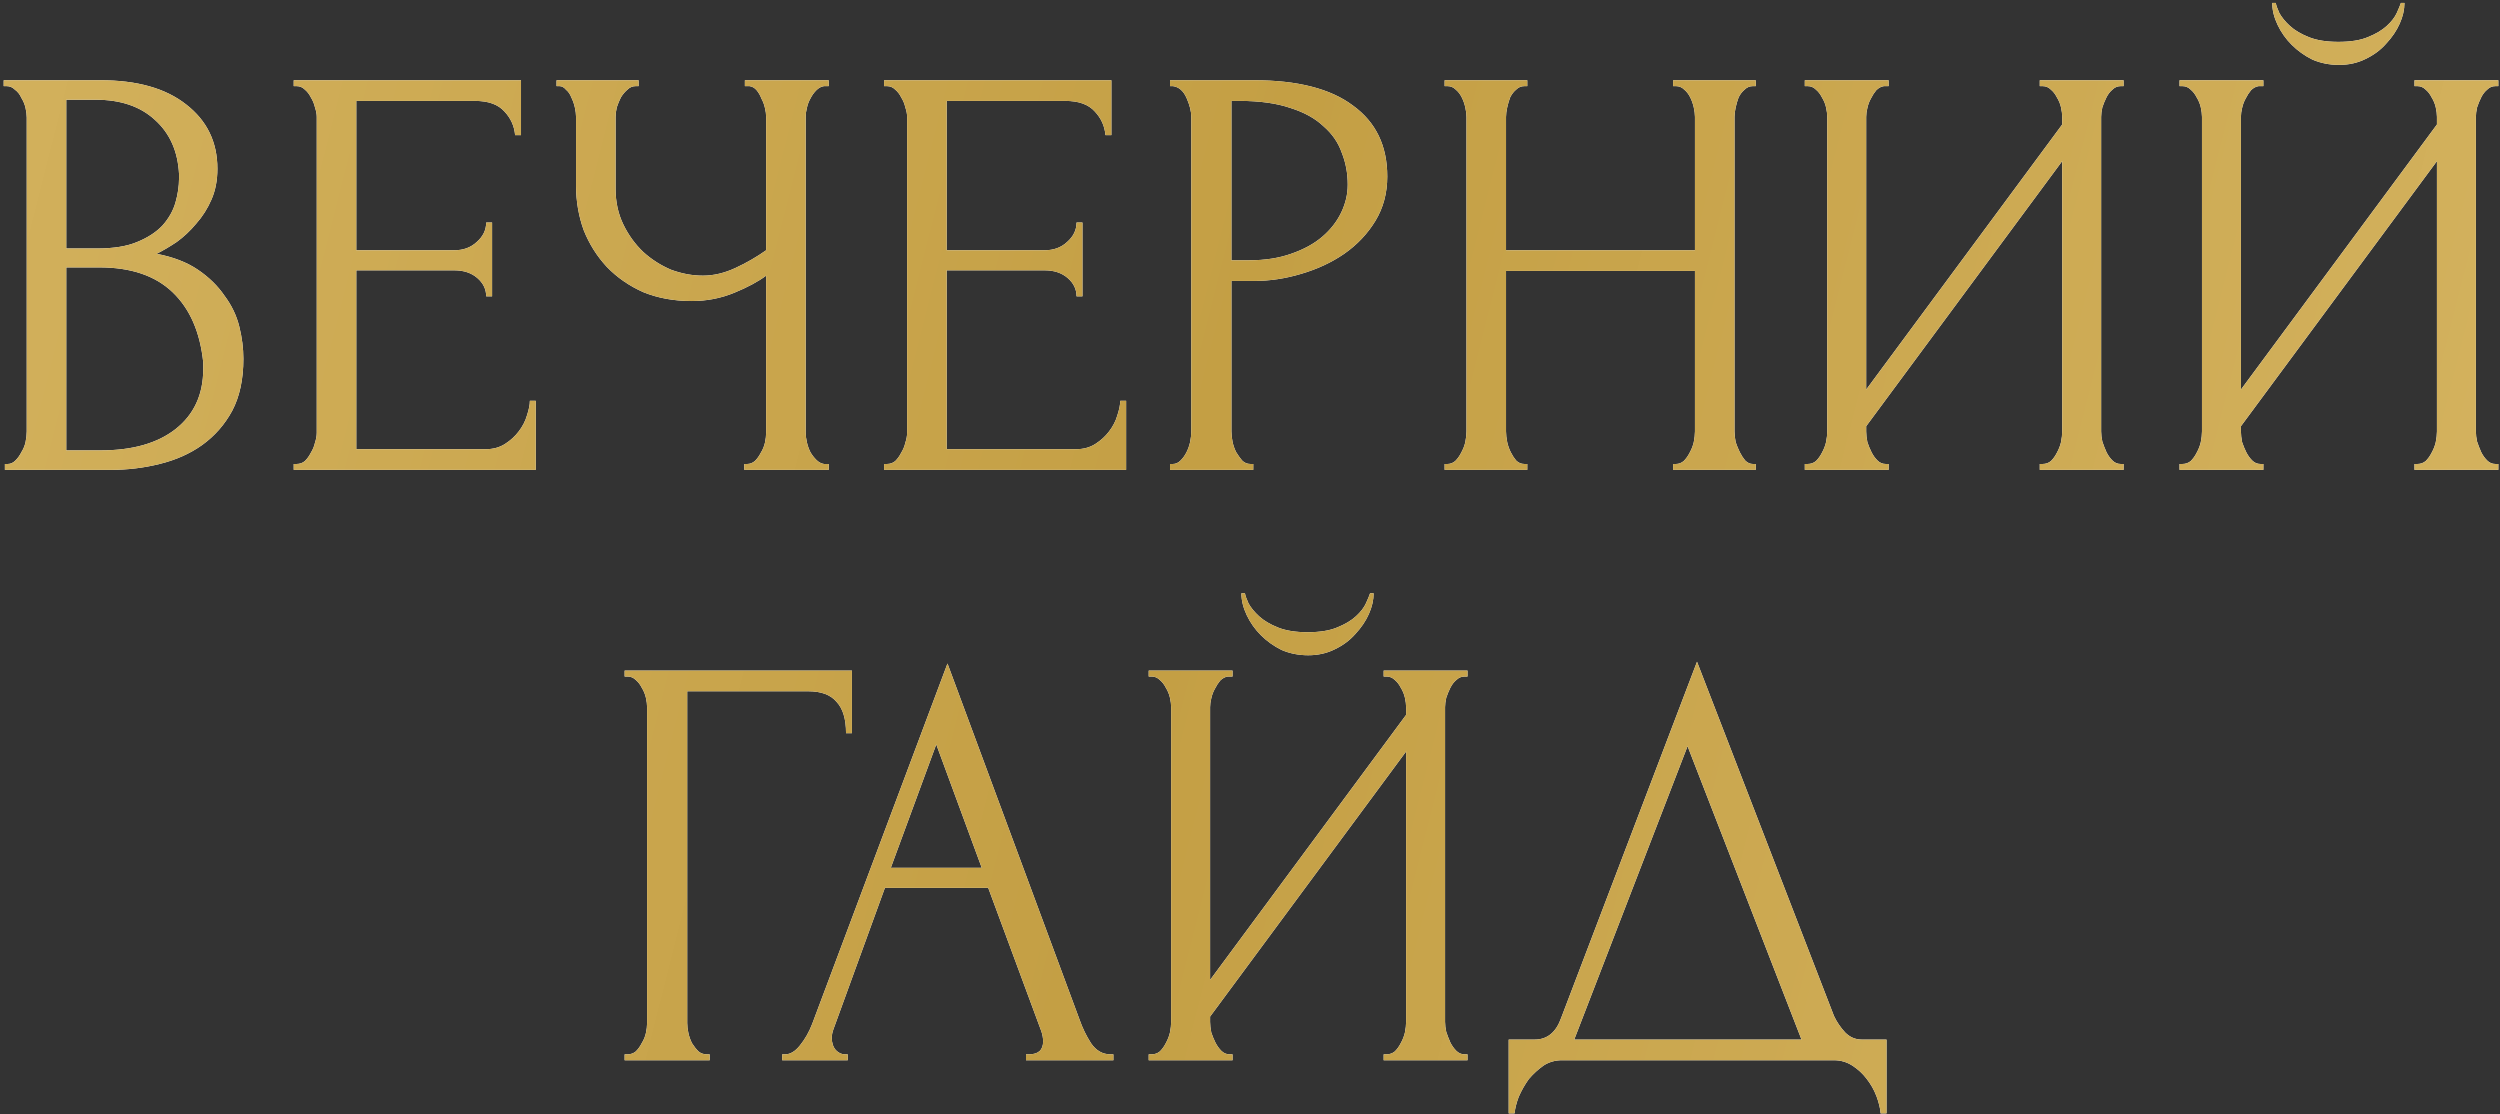
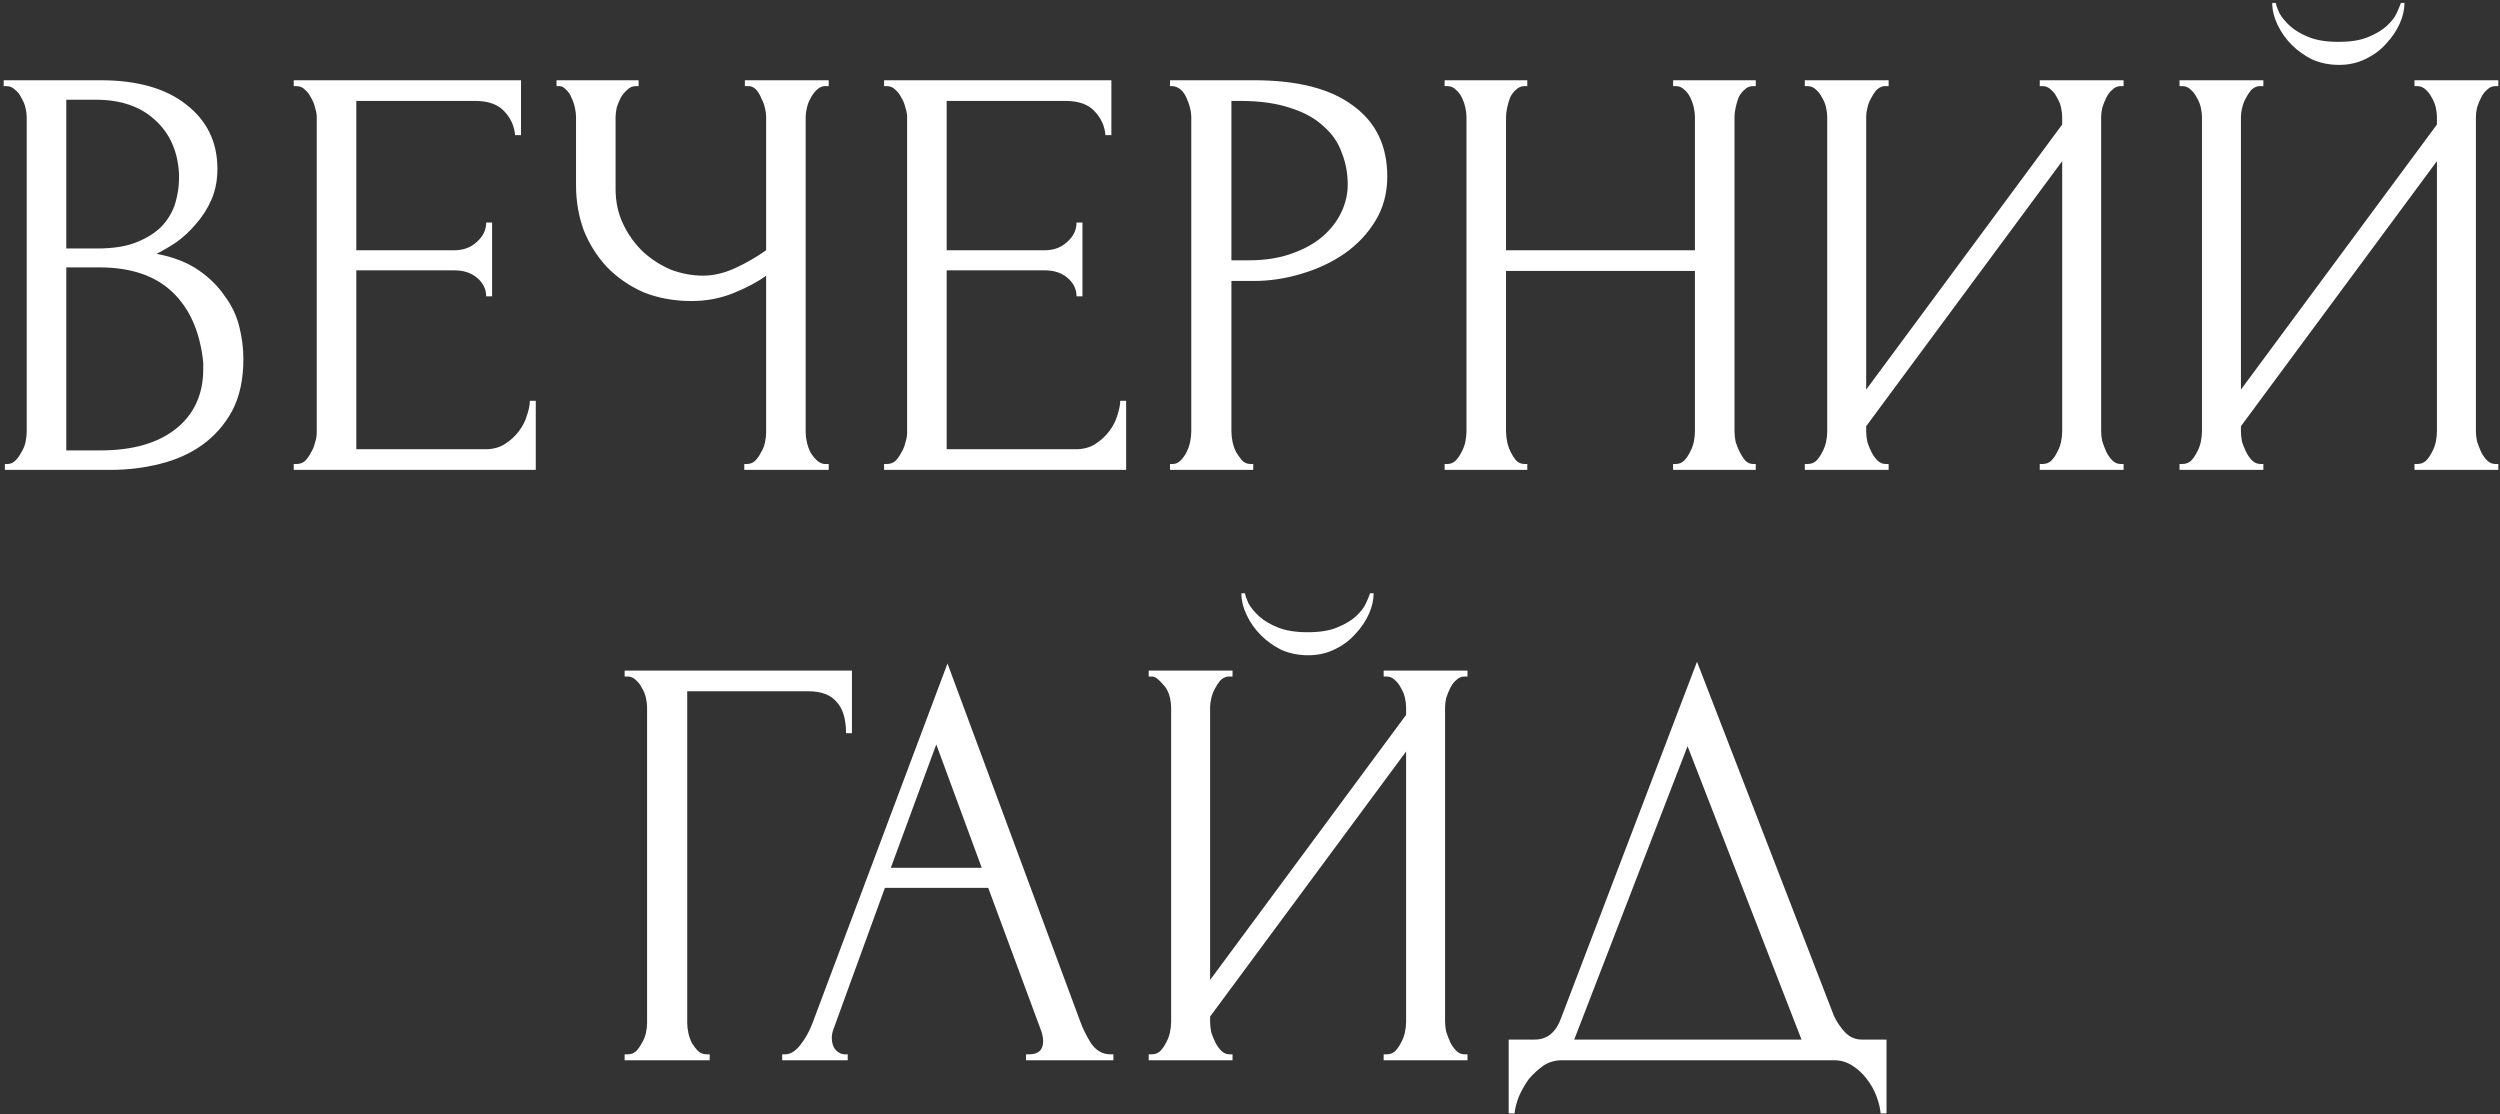
<svg xmlns="http://www.w3.org/2000/svg" width="415" height="185" viewBox="0 0 415 185" fill="none">
  <rect x="0" y="0" width="415" height="185" fill="#333333" stroke="none" />
-   <path d="M0.81 77.02H1.3C1.758 77.02 2.182 76.824 2.574 76.432C2.966 76.04 3.293 75.583 3.554 75.06C3.881 74.537 4.11 73.982 4.24 73.394C4.371 72.741 4.436 72.153 4.436 71.63V19.494C4.436 19.037 4.371 18.514 4.24 17.926C4.11 17.338 3.881 16.783 3.554 16.26C3.293 15.672 2.934 15.215 2.476 14.888C2.084 14.496 1.627 14.3 1.104 14.3H0.614V13.32H16.686C22.762 13.32 27.499 14.659 30.896 17.338C34.359 20.017 36.09 23.577 36.09 28.02C36.09 29.915 35.764 31.613 35.11 33.116C34.457 34.619 33.608 35.958 32.562 37.134C31.582 38.31 30.504 39.323 29.328 40.172C28.152 40.956 27.042 41.609 25.996 42.132C28.74 42.655 31.027 43.537 32.856 44.778C34.686 46.019 36.156 47.457 37.266 49.09C38.442 50.658 39.259 52.357 39.716 54.186C40.174 56.015 40.402 57.812 40.402 59.576C40.402 62.973 39.782 65.848 38.54 68.2C37.299 70.487 35.633 72.381 33.542 73.884C31.517 75.321 29.165 76.367 26.486 77.02C23.873 77.673 21.162 78 18.352 78H0.81V77.02ZM33.738 60.164C33.216 55.133 31.517 51.246 28.642 48.502C25.768 45.758 21.717 44.386 16.49 44.386H11.002V74.766H16.686C21.978 74.766 26.127 73.59 29.132 71.238C32.203 68.821 33.738 65.489 33.738 61.242V60.164ZM29.72 28.902C29.524 25.113 28.185 22.107 25.702 19.886C23.285 17.665 20.018 16.554 15.902 16.554H11.002V41.25H16.098C18.842 41.25 21.064 40.891 22.762 40.172C24.526 39.453 25.931 38.539 26.976 37.428C28.022 36.252 28.74 34.978 29.132 33.606C29.524 32.234 29.72 30.895 29.72 29.588V28.902ZM48.758 77.02H49.248C49.77 77.02 50.228 76.857 50.62 76.53C51.012 76.138 51.338 75.681 51.6 75.158C51.926 74.635 52.155 74.08 52.286 73.492C52.482 72.904 52.58 72.349 52.58 71.826V19.396C52.58 18.939 52.482 18.416 52.286 17.828C52.155 17.24 51.926 16.685 51.6 16.162C51.338 15.639 51.012 15.215 50.62 14.888C50.228 14.496 49.77 14.3 49.248 14.3H48.758V13.32H86.488V22.434H85.508C85.377 20.931 84.789 19.625 83.744 18.514C82.698 17.338 81.065 16.75 78.844 16.75H59.146V41.544H75.414C76.916 41.544 78.158 41.087 79.138 40.172C80.183 39.257 80.706 38.179 80.706 36.938H81.686V49.188H80.706C80.706 48.012 80.216 46.999 79.236 46.15C78.256 45.301 76.982 44.876 75.414 44.876H59.146V74.57H80.608C81.849 74.57 82.927 74.276 83.842 73.688C84.756 73.1 85.508 72.414 86.096 71.63C86.749 70.781 87.206 69.899 87.468 68.984C87.794 68.004 87.958 67.187 87.958 66.534H88.938V78H48.758V77.02ZM123.551 77.02H124.041C124.498 77.02 124.923 76.857 125.315 76.53C125.707 76.138 126.033 75.681 126.295 75.158C126.621 74.635 126.85 74.08 126.981 73.492C127.111 72.904 127.177 72.349 127.177 71.826V45.758C125.87 46.738 124.106 47.685 121.885 48.6C119.663 49.515 117.311 49.972 114.829 49.972C111.889 49.972 109.21 49.482 106.793 48.502C104.441 47.457 102.415 46.052 100.717 44.288C99.084 42.524 97.809 40.499 96.895 38.212C96.046 35.86 95.621 33.377 95.621 30.764V19.396C95.621 18.939 95.555 18.416 95.425 17.828C95.294 17.24 95.098 16.685 94.837 16.162C94.641 15.639 94.347 15.215 93.955 14.888C93.628 14.496 93.269 14.3 92.877 14.3H92.387V13.32H106.009V14.3H105.519C104.996 14.3 104.539 14.496 104.147 14.888C103.755 15.215 103.395 15.639 103.069 16.162C102.807 16.685 102.579 17.24 102.383 17.828C102.252 18.416 102.187 18.939 102.187 19.396V31.352C102.187 33.508 102.611 35.468 103.461 37.232C104.31 38.996 105.421 40.531 106.793 41.838C108.165 43.079 109.7 44.059 111.399 44.778C113.163 45.431 114.927 45.758 116.691 45.758C118.455 45.758 120.251 45.333 122.081 44.484C123.91 43.635 125.609 42.655 127.177 41.544V19.396C127.177 18.939 127.111 18.449 126.981 17.926C126.85 17.338 126.654 16.815 126.393 16.358C126.197 15.835 125.935 15.378 125.609 14.986C125.282 14.594 124.89 14.365 124.433 14.3H123.649V13.32H137.565V14.3H136.781C136.323 14.365 135.899 14.594 135.507 14.986C135.115 15.378 134.788 15.835 134.527 16.358C134.265 16.815 134.069 17.338 133.939 17.926C133.808 18.449 133.743 18.939 133.743 19.396V71.826C133.743 72.283 133.808 72.806 133.939 73.394C134.069 73.982 134.265 74.537 134.527 75.06C134.788 75.517 135.115 75.942 135.507 76.334C135.899 76.726 136.323 76.955 136.781 77.02H137.565V78H123.551V77.02ZM146.758 77.02H147.248C147.77 77.02 148.228 76.857 148.62 76.53C149.012 76.138 149.338 75.681 149.6 75.158C149.926 74.635 150.155 74.08 150.286 73.492C150.482 72.904 150.58 72.349 150.58 71.826V19.396C150.58 18.939 150.482 18.416 150.286 17.828C150.155 17.24 149.926 16.685 149.6 16.162C149.338 15.639 149.012 15.215 148.62 14.888C148.228 14.496 147.77 14.3 147.248 14.3H146.758V13.32H184.488V22.434H183.508C183.377 20.931 182.789 19.625 181.744 18.514C180.698 17.338 179.065 16.75 176.844 16.75H157.146V41.544H173.414C174.916 41.544 176.158 41.087 177.138 40.172C178.183 39.257 178.706 38.179 178.706 36.938H179.686V49.188H178.706C178.706 48.012 178.216 46.999 177.236 46.15C176.256 45.301 174.982 44.876 173.414 44.876H157.146V74.57H178.608C179.849 74.57 180.927 74.276 181.842 73.688C182.756 73.1 183.508 72.414 184.096 71.63C184.749 70.781 185.206 69.899 185.468 68.984C185.794 68.004 185.958 67.187 185.958 66.534H186.938V78H146.758V77.02ZM194.224 13.32H208.14C215.392 13.32 220.88 14.725 224.604 17.534C228.393 20.278 230.288 24.198 230.288 29.294C230.288 32.038 229.635 34.488 228.328 36.644C227.021 38.8 225.29 40.629 223.134 42.132C221.043 43.569 218.659 44.68 215.98 45.464C213.367 46.248 210.753 46.64 208.14 46.64H204.416V71.63C204.416 72.153 204.481 72.741 204.612 73.394C204.743 73.982 204.939 74.537 205.2 75.06C205.527 75.583 205.853 76.04 206.18 76.432C206.572 76.824 207.029 77.02 207.552 77.02H208.042V78H194.224V77.02H194.714C195.171 77.02 195.596 76.824 195.988 76.432C196.38 76.04 196.707 75.583 196.968 75.06C197.229 74.537 197.425 73.982 197.556 73.394C197.687 72.741 197.752 72.153 197.752 71.63V19.396C197.752 18.481 197.491 17.436 196.968 16.26C196.445 15.084 195.694 14.431 194.714 14.3H194.224V13.32ZM204.416 16.75V43.21H207.356C209.969 43.21 212.289 42.851 214.314 42.132C216.405 41.413 218.136 40.466 219.508 39.29C220.88 38.114 221.925 36.775 222.644 35.272C223.363 33.769 223.722 32.234 223.722 30.666C223.722 28.771 223.395 27.007 222.742 25.374C222.154 23.675 221.141 22.205 219.704 20.964C218.332 19.657 216.503 18.645 214.216 17.926C211.929 17.142 209.12 16.75 205.788 16.75H204.416ZM277.735 77.02H278.225C278.682 77.02 279.107 76.857 279.499 76.53C279.891 76.138 280.217 75.681 280.479 75.158C280.805 74.57 281.034 73.982 281.165 73.394C281.295 72.741 281.361 72.153 281.361 71.63V44.974H250.001V71.63C250.001 72.153 250.066 72.741 250.197 73.394C250.327 73.982 250.523 74.537 250.785 75.06C251.046 75.583 251.34 76.04 251.667 76.432C252.059 76.824 252.516 77.02 253.039 77.02H253.529V78H239.809V77.02H240.299C240.756 77.02 241.181 76.857 241.573 76.53C241.965 76.138 242.291 75.681 242.553 75.158C242.879 74.57 243.108 73.982 243.239 73.394C243.369 72.741 243.435 72.153 243.435 71.63V19.396C243.435 18.939 243.369 18.416 243.239 17.828C243.108 17.24 242.912 16.685 242.651 16.162C242.389 15.639 242.063 15.215 241.671 14.888C241.279 14.496 240.821 14.3 240.299 14.3H239.809V13.32H253.529V14.3H253.039C252.516 14.3 252.059 14.496 251.667 14.888C251.275 15.215 250.948 15.639 250.687 16.162C250.491 16.685 250.327 17.24 250.197 17.828C250.066 18.416 250.001 18.939 250.001 19.396V41.544H281.361V19.396C281.361 18.939 281.295 18.416 281.165 17.828C281.034 17.24 280.838 16.685 280.577 16.162C280.315 15.639 279.989 15.215 279.597 14.888C279.205 14.496 278.747 14.3 278.225 14.3H277.735V13.32H291.455V14.3H290.965C290.442 14.3 289.985 14.496 289.593 14.888C289.201 15.215 288.874 15.639 288.613 16.162C288.417 16.685 288.253 17.24 288.123 17.828C287.992 18.416 287.927 18.939 287.927 19.396V71.63C287.927 72.153 287.992 72.741 288.123 73.394C288.319 73.982 288.547 74.537 288.809 75.06C289.07 75.583 289.364 76.04 289.691 76.432C290.083 76.824 290.507 77.02 290.965 77.02H291.455V78H277.735V77.02ZM338.6 77.02H339.09C339.612 77.02 340.07 76.857 340.462 76.53C340.854 76.138 341.18 75.681 341.442 75.158C341.768 74.57 341.997 73.982 342.128 73.394C342.258 72.741 342.324 72.153 342.324 71.63V26.746L309.788 70.748V71.63C309.788 72.153 309.853 72.741 309.984 73.394C310.18 73.982 310.408 74.537 310.67 75.06C310.931 75.583 311.258 76.04 311.65 76.432C312.042 76.824 312.499 77.02 313.022 77.02H313.512V78H299.596V77.02H300.086C300.608 77.02 301.066 76.857 301.458 76.53C301.85 76.138 302.176 75.681 302.438 75.158C302.764 74.57 302.993 73.982 303.124 73.394C303.254 72.741 303.32 72.153 303.32 71.63V19.396C303.32 18.939 303.254 18.416 303.124 17.828C302.993 17.24 302.764 16.685 302.438 16.162C302.176 15.639 301.85 15.215 301.458 14.888C301.066 14.496 300.608 14.3 300.086 14.3H299.596V13.32H313.512V14.3H312.728C312.27 14.365 311.846 14.594 311.454 14.986C311.127 15.378 310.833 15.835 310.572 16.358C310.31 16.815 310.114 17.338 309.984 17.926C309.853 18.449 309.788 18.939 309.788 19.396V64.672L342.324 20.67V19.396C342.324 18.939 342.258 18.416 342.128 17.828C341.997 17.24 341.768 16.685 341.442 16.162C341.18 15.639 340.854 15.215 340.462 14.888C340.07 14.496 339.612 14.3 339.09 14.3H338.6V13.32H352.516V14.3H352.026C351.503 14.3 351.046 14.496 350.654 14.888C350.262 15.215 349.935 15.639 349.674 16.162C349.412 16.685 349.184 17.24 348.988 17.828C348.857 18.416 348.792 18.939 348.792 19.396V71.63C348.792 72.153 348.857 72.708 348.988 73.296C349.184 73.884 349.412 74.472 349.674 75.06C349.935 75.583 350.262 76.04 350.654 76.432C351.046 76.824 351.503 77.02 352.026 77.02H352.516V78H338.6V77.02ZM399.141 0.482C399.141 1.593 398.879 2.736 398.357 3.912C397.834 5.088 397.083 6.199 396.103 7.244C395.188 8.289 394.045 9.139 392.673 9.792C391.366 10.445 389.896 10.772 388.263 10.772C386.695 10.772 385.225 10.478 383.853 9.89C382.546 9.237 381.403 8.42 380.423 7.44C379.443 6.46 378.659 5.349 378.071 4.108C377.483 2.867 377.189 1.658 377.189 0.482H377.777C377.842 0.874 378.038 1.429 378.365 2.148C378.757 2.867 379.345 3.585 380.129 4.304C380.913 5.023 381.958 5.643 383.265 6.166C384.571 6.689 386.205 6.95 388.165 6.95C390.19 6.95 391.823 6.689 393.065 6.166C394.371 5.643 395.417 5.023 396.201 4.304C396.985 3.585 397.54 2.867 397.867 2.148C398.193 1.429 398.422 0.874 398.553 0.482H399.141ZM400.807 77.02H401.297C401.819 77.02 402.277 76.857 402.669 76.53C403.061 76.138 403.387 75.681 403.649 75.158C403.975 74.57 404.204 73.982 404.335 73.394C404.465 72.741 404.531 72.153 404.531 71.63V26.746L371.995 70.748V71.63C371.995 72.153 372.06 72.741 372.191 73.394C372.387 73.982 372.615 74.537 372.877 75.06C373.138 75.583 373.465 76.04 373.857 76.432C374.249 76.824 374.706 77.02 375.229 77.02H375.719V78H361.803V77.02H362.293C362.815 77.02 363.273 76.857 363.665 76.53C364.057 76.138 364.383 75.681 364.645 75.158C364.971 74.57 365.2 73.982 365.331 73.394C365.461 72.741 365.527 72.153 365.527 71.63V19.396C365.527 18.939 365.461 18.416 365.331 17.828C365.2 17.24 364.971 16.685 364.645 16.162C364.383 15.639 364.057 15.215 363.665 14.888C363.273 14.496 362.815 14.3 362.293 14.3H361.803V13.32H375.719V14.3H374.935C374.477 14.365 374.053 14.594 373.661 14.986C373.334 15.378 373.04 15.835 372.779 16.358C372.517 16.815 372.321 17.338 372.191 17.926C372.06 18.449 371.995 18.939 371.995 19.396V64.672L404.531 20.67V19.396C404.531 18.939 404.465 18.416 404.335 17.828C404.204 17.24 403.975 16.685 403.649 16.162C403.387 15.639 403.061 15.215 402.669 14.888C402.277 14.496 401.819 14.3 401.297 14.3H400.807V13.32H414.723V14.3H414.233C413.71 14.3 413.253 14.496 412.861 14.888C412.469 15.215 412.142 15.639 411.881 16.162C411.619 16.685 411.391 17.24 411.195 17.828C411.064 18.416 410.999 18.939 410.999 19.396V71.63C410.999 72.153 411.064 72.708 411.195 73.296C411.391 73.884 411.619 74.472 411.881 75.06C412.142 75.583 412.469 76.04 412.861 76.432C413.253 76.824 413.71 77.02 414.233 77.02H414.723V78H400.807V77.02ZM117.313 175.02H117.803V176H103.691V175.02H104.181C104.704 175.02 105.161 174.857 105.553 174.53C105.945 174.138 106.272 173.681 106.533 173.158C106.86 172.635 107.089 172.08 107.219 171.492C107.35 170.904 107.415 170.349 107.415 169.826V117.396C107.415 116.939 107.35 116.416 107.219 115.828C107.089 115.24 106.86 114.685 106.533 114.162C106.272 113.639 105.945 113.215 105.553 112.888C105.161 112.496 104.704 112.3 104.181 112.3H103.691V111.32H141.421V121.708H140.441C140.441 119.356 139.919 117.625 138.873 116.514C137.893 115.338 136.325 114.75 134.169 114.75H114.079V169.826C114.079 170.349 114.145 170.904 114.275 171.492C114.406 172.08 114.602 172.635 114.863 173.158C115.19 173.681 115.549 174.138 115.941 174.53C116.333 174.857 116.791 175.02 117.313 175.02ZM170.317 175.02H170.807C172.375 175.02 173.159 174.301 173.159 172.864C173.159 172.341 173.061 171.786 172.865 171.198L164.045 147.384H146.895L138.369 170.806C138.173 171.329 138.075 171.819 138.075 172.276C138.075 173.125 138.303 173.811 138.761 174.334C139.218 174.791 139.708 175.02 140.231 175.02H140.721V176H129.843V175.02H130.333C131.182 175.02 131.999 174.53 132.783 173.55C133.632 172.505 134.318 171.296 134.841 169.924L157.283 110.144L179.235 169.336C179.692 170.643 180.313 171.917 181.097 173.158C181.946 174.399 183.024 175.02 184.331 175.02H184.821V176H170.317V175.02ZM147.875 144.052H162.967L155.421 123.57L147.875 144.052ZM228.023 98.482C228.023 99.593 227.762 100.736 227.239 101.912C226.717 103.088 225.965 104.199 224.985 105.244C224.071 106.289 222.927 107.139 221.555 107.792C220.249 108.445 218.779 108.772 217.145 108.772C215.577 108.772 214.107 108.478 212.735 107.89C211.429 107.237 210.285 106.42 209.305 105.44C208.325 104.46 207.541 103.349 206.953 102.108C206.365 100.867 206.071 99.658 206.071 98.482H206.659C206.725 98.874 206.921 99.429 207.247 100.148C207.639 100.867 208.227 101.585 209.011 102.304C209.795 103.023 210.841 103.643 212.147 104.166C213.454 104.689 215.087 104.95 217.047 104.95C219.073 104.95 220.706 104.689 221.947 104.166C223.254 103.643 224.299 103.023 225.083 102.304C225.867 101.585 226.423 100.867 226.749 100.148C227.076 99.429 227.305 98.874 227.435 98.482H228.023ZM229.689 175.02H230.179C230.702 175.02 231.159 174.857 231.551 174.53C231.943 174.138 232.27 173.681 232.531 173.158C232.858 172.57 233.087 171.982 233.217 171.394C233.348 170.741 233.413 170.153 233.413 169.63V124.746L200.877 168.748V169.63C200.877 170.153 200.943 170.741 201.073 171.394C201.269 171.982 201.498 172.537 201.759 173.06C202.021 173.583 202.347 174.04 202.739 174.432C203.131 174.824 203.589 175.02 204.111 175.02H204.601V176H190.685V175.02H191.175C191.698 175.02 192.155 174.857 192.547 174.53C192.939 174.138 193.266 173.681 193.527 173.158C193.854 172.57 194.083 171.982 194.213 171.394C194.344 170.741 194.409 170.153 194.409 169.63V117.396C194.409 116.939 194.344 116.416 194.213 115.828C194.083 115.24 193.854 114.685 193.527 114.162C193.266 113.639 192.939 113.215 192.547 112.888C192.155 112.496 191.698 112.3 191.175 112.3H190.685V111.32H204.601V112.3H203.817C203.36 112.365 202.935 112.594 202.543 112.986C202.217 113.378 201.923 113.835 201.661 114.358C201.4 114.815 201.204 115.338 201.073 115.926C200.943 116.449 200.877 116.939 200.877 117.396V162.672L233.413 118.67V117.396C233.413 116.939 233.348 116.416 233.217 115.828C233.087 115.24 232.858 114.685 232.531 114.162C232.27 113.639 231.943 113.215 231.551 112.888C231.159 112.496 230.702 112.3 230.179 112.3H229.689V111.32H243.605V112.3H243.115C242.593 112.3 242.135 112.496 241.743 112.888C241.351 113.215 241.025 113.639 240.763 114.162C240.502 114.685 240.273 115.24 240.077 115.828C239.947 116.416 239.881 116.939 239.881 117.396V169.63C239.881 170.153 239.947 170.708 240.077 171.296C240.273 171.884 240.502 172.472 240.763 173.06C241.025 173.583 241.351 174.04 241.743 174.432C242.135 174.824 242.593 175.02 243.115 175.02H243.605V176H229.689V175.02ZM313.162 172.57V184.82H312.182C312.117 183.971 311.888 183.023 311.496 181.978C311.104 180.933 310.549 179.953 309.83 179.038C309.177 178.189 308.393 177.47 307.478 176.882C306.564 176.294 305.551 176 304.44 176H259.262C258.152 176 257.139 176.294 256.224 176.882C255.31 177.535 254.493 178.287 253.774 179.136C253.121 180.051 252.566 181.031 252.108 182.076C251.716 183.121 251.488 184.036 251.422 184.82H250.442V172.57H254.754C256.845 172.57 258.315 171.361 259.164 168.944L281.704 109.85L304.44 168.65C304.898 169.63 305.518 170.545 306.302 171.394C307.086 172.178 308.001 172.57 309.046 172.57H313.162ZM261.32 172.57H299.05L280.136 123.864L261.32 172.57Z" fill="white" />
-   <path d="M0.81 77.02H1.3C1.758 77.02 2.182 76.824 2.574 76.432C2.966 76.04 3.293 75.583 3.554 75.06C3.881 74.537 4.11 73.982 4.24 73.394C4.371 72.741 4.436 72.153 4.436 71.63V19.494C4.436 19.037 4.371 18.514 4.24 17.926C4.11 17.338 3.881 16.783 3.554 16.26C3.293 15.672 2.934 15.215 2.476 14.888C2.084 14.496 1.627 14.3 1.104 14.3H0.614V13.32H16.686C22.762 13.32 27.499 14.659 30.896 17.338C34.359 20.017 36.09 23.577 36.09 28.02C36.09 29.915 35.764 31.613 35.11 33.116C34.457 34.619 33.608 35.958 32.562 37.134C31.582 38.31 30.504 39.323 29.328 40.172C28.152 40.956 27.042 41.609 25.996 42.132C28.74 42.655 31.027 43.537 32.856 44.778C34.686 46.019 36.156 47.457 37.266 49.09C38.442 50.658 39.259 52.357 39.716 54.186C40.174 56.015 40.402 57.812 40.402 59.576C40.402 62.973 39.782 65.848 38.54 68.2C37.299 70.487 35.633 72.381 33.542 73.884C31.517 75.321 29.165 76.367 26.486 77.02C23.873 77.673 21.162 78 18.352 78H0.81V77.02ZM33.738 60.164C33.216 55.133 31.517 51.246 28.642 48.502C25.768 45.758 21.717 44.386 16.49 44.386H11.002V74.766H16.686C21.978 74.766 26.127 73.59 29.132 71.238C32.203 68.821 33.738 65.489 33.738 61.242V60.164ZM29.72 28.902C29.524 25.113 28.185 22.107 25.702 19.886C23.285 17.665 20.018 16.554 15.902 16.554H11.002V41.25H16.098C18.842 41.25 21.064 40.891 22.762 40.172C24.526 39.453 25.931 38.539 26.976 37.428C28.022 36.252 28.74 34.978 29.132 33.606C29.524 32.234 29.72 30.895 29.72 29.588V28.902ZM48.758 77.02H49.248C49.77 77.02 50.228 76.857 50.62 76.53C51.012 76.138 51.338 75.681 51.6 75.158C51.926 74.635 52.155 74.08 52.286 73.492C52.482 72.904 52.58 72.349 52.58 71.826V19.396C52.58 18.939 52.482 18.416 52.286 17.828C52.155 17.24 51.926 16.685 51.6 16.162C51.338 15.639 51.012 15.215 50.62 14.888C50.228 14.496 49.77 14.3 49.248 14.3H48.758V13.32H86.488V22.434H85.508C85.377 20.931 84.789 19.625 83.744 18.514C82.698 17.338 81.065 16.75 78.844 16.75H59.146V41.544H75.414C76.916 41.544 78.158 41.087 79.138 40.172C80.183 39.257 80.706 38.179 80.706 36.938H81.686V49.188H80.706C80.706 48.012 80.216 46.999 79.236 46.15C78.256 45.301 76.982 44.876 75.414 44.876H59.146V74.57H80.608C81.849 74.57 82.927 74.276 83.842 73.688C84.756 73.1 85.508 72.414 86.096 71.63C86.749 70.781 87.206 69.899 87.468 68.984C87.794 68.004 87.958 67.187 87.958 66.534H88.938V78H48.758V77.02ZM123.551 77.02H124.041C124.498 77.02 124.923 76.857 125.315 76.53C125.707 76.138 126.033 75.681 126.295 75.158C126.621 74.635 126.85 74.08 126.981 73.492C127.111 72.904 127.177 72.349 127.177 71.826V45.758C125.87 46.738 124.106 47.685 121.885 48.6C119.663 49.515 117.311 49.972 114.829 49.972C111.889 49.972 109.21 49.482 106.793 48.502C104.441 47.457 102.415 46.052 100.717 44.288C99.084 42.524 97.809 40.499 96.895 38.212C96.046 35.86 95.621 33.377 95.621 30.764V19.396C95.621 18.939 95.555 18.416 95.425 17.828C95.294 17.24 95.098 16.685 94.837 16.162C94.641 15.639 94.347 15.215 93.955 14.888C93.628 14.496 93.269 14.3 92.877 14.3H92.387V13.32H106.009V14.3H105.519C104.996 14.3 104.539 14.496 104.147 14.888C103.755 15.215 103.395 15.639 103.069 16.162C102.807 16.685 102.579 17.24 102.383 17.828C102.252 18.416 102.187 18.939 102.187 19.396V31.352C102.187 33.508 102.611 35.468 103.461 37.232C104.31 38.996 105.421 40.531 106.793 41.838C108.165 43.079 109.7 44.059 111.399 44.778C113.163 45.431 114.927 45.758 116.691 45.758C118.455 45.758 120.251 45.333 122.081 44.484C123.91 43.635 125.609 42.655 127.177 41.544V19.396C127.177 18.939 127.111 18.449 126.981 17.926C126.85 17.338 126.654 16.815 126.393 16.358C126.197 15.835 125.935 15.378 125.609 14.986C125.282 14.594 124.89 14.365 124.433 14.3H123.649V13.32H137.565V14.3H136.781C136.323 14.365 135.899 14.594 135.507 14.986C135.115 15.378 134.788 15.835 134.527 16.358C134.265 16.815 134.069 17.338 133.939 17.926C133.808 18.449 133.743 18.939 133.743 19.396V71.826C133.743 72.283 133.808 72.806 133.939 73.394C134.069 73.982 134.265 74.537 134.527 75.06C134.788 75.517 135.115 75.942 135.507 76.334C135.899 76.726 136.323 76.955 136.781 77.02H137.565V78H123.551V77.02ZM146.758 77.02H147.248C147.77 77.02 148.228 76.857 148.62 76.53C149.012 76.138 149.338 75.681 149.6 75.158C149.926 74.635 150.155 74.08 150.286 73.492C150.482 72.904 150.58 72.349 150.58 71.826V19.396C150.58 18.939 150.482 18.416 150.286 17.828C150.155 17.24 149.926 16.685 149.6 16.162C149.338 15.639 149.012 15.215 148.62 14.888C148.228 14.496 147.77 14.3 147.248 14.3H146.758V13.32H184.488V22.434H183.508C183.377 20.931 182.789 19.625 181.744 18.514C180.698 17.338 179.065 16.75 176.844 16.75H157.146V41.544H173.414C174.916 41.544 176.158 41.087 177.138 40.172C178.183 39.257 178.706 38.179 178.706 36.938H179.686V49.188H178.706C178.706 48.012 178.216 46.999 177.236 46.15C176.256 45.301 174.982 44.876 173.414 44.876H157.146V74.57H178.608C179.849 74.57 180.927 74.276 181.842 73.688C182.756 73.1 183.508 72.414 184.096 71.63C184.749 70.781 185.206 69.899 185.468 68.984C185.794 68.004 185.958 67.187 185.958 66.534H186.938V78H146.758V77.02ZM194.224 13.32H208.14C215.392 13.32 220.88 14.725 224.604 17.534C228.393 20.278 230.288 24.198 230.288 29.294C230.288 32.038 229.635 34.488 228.328 36.644C227.021 38.8 225.29 40.629 223.134 42.132C221.043 43.569 218.659 44.68 215.98 45.464C213.367 46.248 210.753 46.64 208.14 46.64H204.416V71.63C204.416 72.153 204.481 72.741 204.612 73.394C204.743 73.982 204.939 74.537 205.2 75.06C205.527 75.583 205.853 76.04 206.18 76.432C206.572 76.824 207.029 77.02 207.552 77.02H208.042V78H194.224V77.02H194.714C195.171 77.02 195.596 76.824 195.988 76.432C196.38 76.04 196.707 75.583 196.968 75.06C197.229 74.537 197.425 73.982 197.556 73.394C197.687 72.741 197.752 72.153 197.752 71.63V19.396C197.752 18.481 197.491 17.436 196.968 16.26C196.445 15.084 195.694 14.431 194.714 14.3H194.224V13.32ZM204.416 16.75V43.21H207.356C209.969 43.21 212.289 42.851 214.314 42.132C216.405 41.413 218.136 40.466 219.508 39.29C220.88 38.114 221.925 36.775 222.644 35.272C223.363 33.769 223.722 32.234 223.722 30.666C223.722 28.771 223.395 27.007 222.742 25.374C222.154 23.675 221.141 22.205 219.704 20.964C218.332 19.657 216.503 18.645 214.216 17.926C211.929 17.142 209.12 16.75 205.788 16.75H204.416ZM277.735 77.02H278.225C278.682 77.02 279.107 76.857 279.499 76.53C279.891 76.138 280.217 75.681 280.479 75.158C280.805 74.57 281.034 73.982 281.165 73.394C281.295 72.741 281.361 72.153 281.361 71.63V44.974H250.001V71.63C250.001 72.153 250.066 72.741 250.197 73.394C250.327 73.982 250.523 74.537 250.785 75.06C251.046 75.583 251.34 76.04 251.667 76.432C252.059 76.824 252.516 77.02 253.039 77.02H253.529V78H239.809V77.02H240.299C240.756 77.02 241.181 76.857 241.573 76.53C241.965 76.138 242.291 75.681 242.553 75.158C242.879 74.57 243.108 73.982 243.239 73.394C243.369 72.741 243.435 72.153 243.435 71.63V19.396C243.435 18.939 243.369 18.416 243.239 17.828C243.108 17.24 242.912 16.685 242.651 16.162C242.389 15.639 242.063 15.215 241.671 14.888C241.279 14.496 240.821 14.3 240.299 14.3H239.809V13.32H253.529V14.3H253.039C252.516 14.3 252.059 14.496 251.667 14.888C251.275 15.215 250.948 15.639 250.687 16.162C250.491 16.685 250.327 17.24 250.197 17.828C250.066 18.416 250.001 18.939 250.001 19.396V41.544H281.361V19.396C281.361 18.939 281.295 18.416 281.165 17.828C281.034 17.24 280.838 16.685 280.577 16.162C280.315 15.639 279.989 15.215 279.597 14.888C279.205 14.496 278.747 14.3 278.225 14.3H277.735V13.32H291.455V14.3H290.965C290.442 14.3 289.985 14.496 289.593 14.888C289.201 15.215 288.874 15.639 288.613 16.162C288.417 16.685 288.253 17.24 288.123 17.828C287.992 18.416 287.927 18.939 287.927 19.396V71.63C287.927 72.153 287.992 72.741 288.123 73.394C288.319 73.982 288.547 74.537 288.809 75.06C289.07 75.583 289.364 76.04 289.691 76.432C290.083 76.824 290.507 77.02 290.965 77.02H291.455V78H277.735V77.02ZM338.6 77.02H339.09C339.612 77.02 340.07 76.857 340.462 76.53C340.854 76.138 341.18 75.681 341.442 75.158C341.768 74.57 341.997 73.982 342.128 73.394C342.258 72.741 342.324 72.153 342.324 71.63V26.746L309.788 70.748V71.63C309.788 72.153 309.853 72.741 309.984 73.394C310.18 73.982 310.408 74.537 310.67 75.06C310.931 75.583 311.258 76.04 311.65 76.432C312.042 76.824 312.499 77.02 313.022 77.02H313.512V78H299.596V77.02H300.086C300.608 77.02 301.066 76.857 301.458 76.53C301.85 76.138 302.176 75.681 302.438 75.158C302.764 74.57 302.993 73.982 303.124 73.394C303.254 72.741 303.32 72.153 303.32 71.63V19.396C303.32 18.939 303.254 18.416 303.124 17.828C302.993 17.24 302.764 16.685 302.438 16.162C302.176 15.639 301.85 15.215 301.458 14.888C301.066 14.496 300.608 14.3 300.086 14.3H299.596V13.32H313.512V14.3H312.728C312.27 14.365 311.846 14.594 311.454 14.986C311.127 15.378 310.833 15.835 310.572 16.358C310.31 16.815 310.114 17.338 309.984 17.926C309.853 18.449 309.788 18.939 309.788 19.396V64.672L342.324 20.67V19.396C342.324 18.939 342.258 18.416 342.128 17.828C341.997 17.24 341.768 16.685 341.442 16.162C341.18 15.639 340.854 15.215 340.462 14.888C340.07 14.496 339.612 14.3 339.09 14.3H338.6V13.32H352.516V14.3H352.026C351.503 14.3 351.046 14.496 350.654 14.888C350.262 15.215 349.935 15.639 349.674 16.162C349.412 16.685 349.184 17.24 348.988 17.828C348.857 18.416 348.792 18.939 348.792 19.396V71.63C348.792 72.153 348.857 72.708 348.988 73.296C349.184 73.884 349.412 74.472 349.674 75.06C349.935 75.583 350.262 76.04 350.654 76.432C351.046 76.824 351.503 77.02 352.026 77.02H352.516V78H338.6V77.02ZM399.141 0.482C399.141 1.593 398.879 2.736 398.357 3.912C397.834 5.088 397.083 6.199 396.103 7.244C395.188 8.289 394.045 9.139 392.673 9.792C391.366 10.445 389.896 10.772 388.263 10.772C386.695 10.772 385.225 10.478 383.853 9.89C382.546 9.237 381.403 8.42 380.423 7.44C379.443 6.46 378.659 5.349 378.071 4.108C377.483 2.867 377.189 1.658 377.189 0.482H377.777C377.842 0.874 378.038 1.429 378.365 2.148C378.757 2.867 379.345 3.585 380.129 4.304C380.913 5.023 381.958 5.643 383.265 6.166C384.571 6.689 386.205 6.95 388.165 6.95C390.19 6.95 391.823 6.689 393.065 6.166C394.371 5.643 395.417 5.023 396.201 4.304C396.985 3.585 397.54 2.867 397.867 2.148C398.193 1.429 398.422 0.874 398.553 0.482H399.141ZM400.807 77.02H401.297C401.819 77.02 402.277 76.857 402.669 76.53C403.061 76.138 403.387 75.681 403.649 75.158C403.975 74.57 404.204 73.982 404.335 73.394C404.465 72.741 404.531 72.153 404.531 71.63V26.746L371.995 70.748V71.63C371.995 72.153 372.06 72.741 372.191 73.394C372.387 73.982 372.615 74.537 372.877 75.06C373.138 75.583 373.465 76.04 373.857 76.432C374.249 76.824 374.706 77.02 375.229 77.02H375.719V78H361.803V77.02H362.293C362.815 77.02 363.273 76.857 363.665 76.53C364.057 76.138 364.383 75.681 364.645 75.158C364.971 74.57 365.2 73.982 365.331 73.394C365.461 72.741 365.527 72.153 365.527 71.63V19.396C365.527 18.939 365.461 18.416 365.331 17.828C365.2 17.24 364.971 16.685 364.645 16.162C364.383 15.639 364.057 15.215 363.665 14.888C363.273 14.496 362.815 14.3 362.293 14.3H361.803V13.32H375.719V14.3H374.935C374.477 14.365 374.053 14.594 373.661 14.986C373.334 15.378 373.04 15.835 372.779 16.358C372.517 16.815 372.321 17.338 372.191 17.926C372.06 18.449 371.995 18.939 371.995 19.396V64.672L404.531 20.67V19.396C404.531 18.939 404.465 18.416 404.335 17.828C404.204 17.24 403.975 16.685 403.649 16.162C403.387 15.639 403.061 15.215 402.669 14.888C402.277 14.496 401.819 14.3 401.297 14.3H400.807V13.32H414.723V14.3H414.233C413.71 14.3 413.253 14.496 412.861 14.888C412.469 15.215 412.142 15.639 411.881 16.162C411.619 16.685 411.391 17.24 411.195 17.828C411.064 18.416 410.999 18.939 410.999 19.396V71.63C410.999 72.153 411.064 72.708 411.195 73.296C411.391 73.884 411.619 74.472 411.881 75.06C412.142 75.583 412.469 76.04 412.861 76.432C413.253 76.824 413.71 77.02 414.233 77.02H414.723V78H400.807V77.02ZM117.313 175.02H117.803V176H103.691V175.02H104.181C104.704 175.02 105.161 174.857 105.553 174.53C105.945 174.138 106.272 173.681 106.533 173.158C106.86 172.635 107.089 172.08 107.219 171.492C107.35 170.904 107.415 170.349 107.415 169.826V117.396C107.415 116.939 107.35 116.416 107.219 115.828C107.089 115.24 106.86 114.685 106.533 114.162C106.272 113.639 105.945 113.215 105.553 112.888C105.161 112.496 104.704 112.3 104.181 112.3H103.691V111.32H141.421V121.708H140.441C140.441 119.356 139.919 117.625 138.873 116.514C137.893 115.338 136.325 114.75 134.169 114.75H114.079V169.826C114.079 170.349 114.145 170.904 114.275 171.492C114.406 172.08 114.602 172.635 114.863 173.158C115.19 173.681 115.549 174.138 115.941 174.53C116.333 174.857 116.791 175.02 117.313 175.02ZM170.317 175.02H170.807C172.375 175.02 173.159 174.301 173.159 172.864C173.159 172.341 173.061 171.786 172.865 171.198L164.045 147.384H146.895L138.369 170.806C138.173 171.329 138.075 171.819 138.075 172.276C138.075 173.125 138.303 173.811 138.761 174.334C139.218 174.791 139.708 175.02 140.231 175.02H140.721V176H129.843V175.02H130.333C131.182 175.02 131.999 174.53 132.783 173.55C133.632 172.505 134.318 171.296 134.841 169.924L157.283 110.144L179.235 169.336C179.692 170.643 180.313 171.917 181.097 173.158C181.946 174.399 183.024 175.02 184.331 175.02H184.821V176H170.317V175.02ZM147.875 144.052H162.967L155.421 123.57L147.875 144.052ZM228.023 98.482C228.023 99.593 227.762 100.736 227.239 101.912C226.717 103.088 225.965 104.199 224.985 105.244C224.071 106.289 222.927 107.139 221.555 107.792C220.249 108.445 218.779 108.772 217.145 108.772C215.577 108.772 214.107 108.478 212.735 107.89C211.429 107.237 210.285 106.42 209.305 105.44C208.325 104.46 207.541 103.349 206.953 102.108C206.365 100.867 206.071 99.658 206.071 98.482H206.659C206.725 98.874 206.921 99.429 207.247 100.148C207.639 100.867 208.227 101.585 209.011 102.304C209.795 103.023 210.841 103.643 212.147 104.166C213.454 104.689 215.087 104.95 217.047 104.95C219.073 104.95 220.706 104.689 221.947 104.166C223.254 103.643 224.299 103.023 225.083 102.304C225.867 101.585 226.423 100.867 226.749 100.148C227.076 99.429 227.305 98.874 227.435 98.482H228.023ZM229.689 175.02H230.179C230.702 175.02 231.159 174.857 231.551 174.53C231.943 174.138 232.27 173.681 232.531 173.158C232.858 172.57 233.087 171.982 233.217 171.394C233.348 170.741 233.413 170.153 233.413 169.63V124.746L200.877 168.748V169.63C200.877 170.153 200.943 170.741 201.073 171.394C201.269 171.982 201.498 172.537 201.759 173.06C202.021 173.583 202.347 174.04 202.739 174.432C203.131 174.824 203.589 175.02 204.111 175.02H204.601V176H190.685V175.02H191.175C191.698 175.02 192.155 174.857 192.547 174.53C192.939 174.138 193.266 173.681 193.527 173.158C193.854 172.57 194.083 171.982 194.213 171.394C194.344 170.741 194.409 170.153 194.409 169.63V117.396C194.409 116.939 194.344 116.416 194.213 115.828C194.083 115.24 193.854 114.685 193.527 114.162C193.266 113.639 192.939 113.215 192.547 112.888C192.155 112.496 191.698 112.3 191.175 112.3H190.685V111.32H204.601V112.3H203.817C203.36 112.365 202.935 112.594 202.543 112.986C202.217 113.378 201.923 113.835 201.661 114.358C201.4 114.815 201.204 115.338 201.073 115.926C200.943 116.449 200.877 116.939 200.877 117.396V162.672L233.413 118.67V117.396C233.413 116.939 233.348 116.416 233.217 115.828C233.087 115.24 232.858 114.685 232.531 114.162C232.27 113.639 231.943 113.215 231.551 112.888C231.159 112.496 230.702 112.3 230.179 112.3H229.689V111.32H243.605V112.3H243.115C242.593 112.3 242.135 112.496 241.743 112.888C241.351 113.215 241.025 113.639 240.763 114.162C240.502 114.685 240.273 115.24 240.077 115.828C239.947 116.416 239.881 116.939 239.881 117.396V169.63C239.881 170.153 239.947 170.708 240.077 171.296C240.273 171.884 240.502 172.472 240.763 173.06C241.025 173.583 241.351 174.04 241.743 174.432C242.135 174.824 242.593 175.02 243.115 175.02H243.605V176H229.689V175.02ZM313.162 172.57V184.82H312.182C312.117 183.971 311.888 183.023 311.496 181.978C311.104 180.933 310.549 179.953 309.83 179.038C309.177 178.189 308.393 177.47 307.478 176.882C306.564 176.294 305.551 176 304.44 176H259.262C258.152 176 257.139 176.294 256.224 176.882C255.31 177.535 254.493 178.287 253.774 179.136C253.121 180.051 252.566 181.031 252.108 182.076C251.716 183.121 251.488 184.036 251.422 184.82H250.442V172.57H254.754C256.845 172.57 258.315 171.361 259.164 168.944L281.704 109.85L304.44 168.65C304.898 169.63 305.518 170.545 306.302 171.394C307.086 172.178 308.001 172.57 309.046 172.57H313.162ZM261.32 172.57H299.05L280.136 123.864L261.32 172.57Z" fill="url(#paint0_linear_231_1024)" />
+   <path d="M0.81 77.02H1.3C1.758 77.02 2.182 76.824 2.574 76.432C2.966 76.04 3.293 75.583 3.554 75.06C3.881 74.537 4.11 73.982 4.24 73.394C4.371 72.741 4.436 72.153 4.436 71.63V19.494C4.436 19.037 4.371 18.514 4.24 17.926C4.11 17.338 3.881 16.783 3.554 16.26C3.293 15.672 2.934 15.215 2.476 14.888C2.084 14.496 1.627 14.3 1.104 14.3H0.614V13.32H16.686C22.762 13.32 27.499 14.659 30.896 17.338C34.359 20.017 36.09 23.577 36.09 28.02C36.09 29.915 35.764 31.613 35.11 33.116C34.457 34.619 33.608 35.958 32.562 37.134C31.582 38.31 30.504 39.323 29.328 40.172C28.152 40.956 27.042 41.609 25.996 42.132C28.74 42.655 31.027 43.537 32.856 44.778C34.686 46.019 36.156 47.457 37.266 49.09C38.442 50.658 39.259 52.357 39.716 54.186C40.174 56.015 40.402 57.812 40.402 59.576C40.402 62.973 39.782 65.848 38.54 68.2C37.299 70.487 35.633 72.381 33.542 73.884C31.517 75.321 29.165 76.367 26.486 77.02C23.873 77.673 21.162 78 18.352 78H0.81V77.02ZM33.738 60.164C33.216 55.133 31.517 51.246 28.642 48.502C25.768 45.758 21.717 44.386 16.49 44.386H11.002V74.766H16.686C21.978 74.766 26.127 73.59 29.132 71.238C32.203 68.821 33.738 65.489 33.738 61.242V60.164ZM29.72 28.902C29.524 25.113 28.185 22.107 25.702 19.886C23.285 17.665 20.018 16.554 15.902 16.554H11.002V41.25H16.098C18.842 41.25 21.064 40.891 22.762 40.172C24.526 39.453 25.931 38.539 26.976 37.428C28.022 36.252 28.74 34.978 29.132 33.606C29.524 32.234 29.72 30.895 29.72 29.588V28.902ZM48.758 77.02H49.248C49.77 77.02 50.228 76.857 50.62 76.53C51.012 76.138 51.338 75.681 51.6 75.158C51.926 74.635 52.155 74.08 52.286 73.492C52.482 72.904 52.58 72.349 52.58 71.826V19.396C52.58 18.939 52.482 18.416 52.286 17.828C52.155 17.24 51.926 16.685 51.6 16.162C51.338 15.639 51.012 15.215 50.62 14.888C50.228 14.496 49.77 14.3 49.248 14.3H48.758V13.32H86.488V22.434H85.508C85.377 20.931 84.789 19.625 83.744 18.514C82.698 17.338 81.065 16.75 78.844 16.75H59.146V41.544H75.414C76.916 41.544 78.158 41.087 79.138 40.172C80.183 39.257 80.706 38.179 80.706 36.938H81.686V49.188H80.706C80.706 48.012 80.216 46.999 79.236 46.15C78.256 45.301 76.982 44.876 75.414 44.876H59.146V74.57H80.608C81.849 74.57 82.927 74.276 83.842 73.688C84.756 73.1 85.508 72.414 86.096 71.63C86.749 70.781 87.206 69.899 87.468 68.984C87.794 68.004 87.958 67.187 87.958 66.534H88.938V78H48.758V77.02ZM123.551 77.02H124.041C124.498 77.02 124.923 76.857 125.315 76.53C125.707 76.138 126.033 75.681 126.295 75.158C126.621 74.635 126.85 74.08 126.981 73.492C127.111 72.904 127.177 72.349 127.177 71.826V45.758C125.87 46.738 124.106 47.685 121.885 48.6C119.663 49.515 117.311 49.972 114.829 49.972C111.889 49.972 109.21 49.482 106.793 48.502C104.441 47.457 102.415 46.052 100.717 44.288C99.084 42.524 97.809 40.499 96.895 38.212C96.046 35.86 95.621 33.377 95.621 30.764V19.396C95.621 18.939 95.555 18.416 95.425 17.828C95.294 17.24 95.098 16.685 94.837 16.162C94.641 15.639 94.347 15.215 93.955 14.888C93.628 14.496 93.269 14.3 92.877 14.3H92.387V13.32H106.009V14.3H105.519C104.996 14.3 104.539 14.496 104.147 14.888C103.755 15.215 103.395 15.639 103.069 16.162C102.807 16.685 102.579 17.24 102.383 17.828C102.252 18.416 102.187 18.939 102.187 19.396V31.352C102.187 33.508 102.611 35.468 103.461 37.232C104.31 38.996 105.421 40.531 106.793 41.838C108.165 43.079 109.7 44.059 111.399 44.778C113.163 45.431 114.927 45.758 116.691 45.758C118.455 45.758 120.251 45.333 122.081 44.484C123.91 43.635 125.609 42.655 127.177 41.544V19.396C127.177 18.939 127.111 18.449 126.981 17.926C126.85 17.338 126.654 16.815 126.393 16.358C126.197 15.835 125.935 15.378 125.609 14.986C125.282 14.594 124.89 14.365 124.433 14.3H123.649V13.32H137.565V14.3H136.781C136.323 14.365 135.899 14.594 135.507 14.986C135.115 15.378 134.788 15.835 134.527 16.358C134.265 16.815 134.069 17.338 133.939 17.926C133.808 18.449 133.743 18.939 133.743 19.396V71.826C133.743 72.283 133.808 72.806 133.939 73.394C134.069 73.982 134.265 74.537 134.527 75.06C134.788 75.517 135.115 75.942 135.507 76.334C135.899 76.726 136.323 76.955 136.781 77.02H137.565V78H123.551V77.02ZM146.758 77.02H147.248C147.77 77.02 148.228 76.857 148.62 76.53C149.012 76.138 149.338 75.681 149.6 75.158C149.926 74.635 150.155 74.08 150.286 73.492C150.482 72.904 150.58 72.349 150.58 71.826V19.396C150.58 18.939 150.482 18.416 150.286 17.828C150.155 17.24 149.926 16.685 149.6 16.162C149.338 15.639 149.012 15.215 148.62 14.888C148.228 14.496 147.77 14.3 147.248 14.3H146.758V13.32H184.488V22.434H183.508C183.377 20.931 182.789 19.625 181.744 18.514C180.698 17.338 179.065 16.75 176.844 16.75H157.146V41.544H173.414C174.916 41.544 176.158 41.087 177.138 40.172C178.183 39.257 178.706 38.179 178.706 36.938H179.686V49.188H178.706C178.706 48.012 178.216 46.999 177.236 46.15C176.256 45.301 174.982 44.876 173.414 44.876H157.146V74.57H178.608C179.849 74.57 180.927 74.276 181.842 73.688C182.756 73.1 183.508 72.414 184.096 71.63C184.749 70.781 185.206 69.899 185.468 68.984C185.794 68.004 185.958 67.187 185.958 66.534H186.938V78H146.758V77.02ZM194.224 13.32H208.14C215.392 13.32 220.88 14.725 224.604 17.534C228.393 20.278 230.288 24.198 230.288 29.294C230.288 32.038 229.635 34.488 228.328 36.644C227.021 38.8 225.29 40.629 223.134 42.132C221.043 43.569 218.659 44.68 215.98 45.464C213.367 46.248 210.753 46.64 208.14 46.64H204.416V71.63C204.416 72.153 204.481 72.741 204.612 73.394C204.743 73.982 204.939 74.537 205.2 75.06C205.527 75.583 205.853 76.04 206.18 76.432C206.572 76.824 207.029 77.02 207.552 77.02H208.042V78H194.224V77.02H194.714C195.171 77.02 195.596 76.824 195.988 76.432C196.38 76.04 196.707 75.583 196.968 75.06C197.229 74.537 197.425 73.982 197.556 73.394C197.687 72.741 197.752 72.153 197.752 71.63V19.396C197.752 18.481 197.491 17.436 196.968 16.26C196.445 15.084 195.694 14.431 194.714 14.3H194.224V13.32ZM204.416 16.75V43.21H207.356C209.969 43.21 212.289 42.851 214.314 42.132C216.405 41.413 218.136 40.466 219.508 39.29C220.88 38.114 221.925 36.775 222.644 35.272C223.363 33.769 223.722 32.234 223.722 30.666C223.722 28.771 223.395 27.007 222.742 25.374C222.154 23.675 221.141 22.205 219.704 20.964C218.332 19.657 216.503 18.645 214.216 17.926C211.929 17.142 209.12 16.75 205.788 16.75H204.416ZM277.735 77.02H278.225C278.682 77.02 279.107 76.857 279.499 76.53C279.891 76.138 280.217 75.681 280.479 75.158C280.805 74.57 281.034 73.982 281.165 73.394C281.295 72.741 281.361 72.153 281.361 71.63V44.974H250.001V71.63C250.001 72.153 250.066 72.741 250.197 73.394C250.327 73.982 250.523 74.537 250.785 75.06C251.046 75.583 251.34 76.04 251.667 76.432C252.059 76.824 252.516 77.02 253.039 77.02H253.529V78H239.809V77.02H240.299C240.756 77.02 241.181 76.857 241.573 76.53C241.965 76.138 242.291 75.681 242.553 75.158C242.879 74.57 243.108 73.982 243.239 73.394C243.369 72.741 243.435 72.153 243.435 71.63V19.396C243.435 18.939 243.369 18.416 243.239 17.828C243.108 17.24 242.912 16.685 242.651 16.162C242.389 15.639 242.063 15.215 241.671 14.888C241.279 14.496 240.821 14.3 240.299 14.3H239.809V13.32H253.529V14.3H253.039C252.516 14.3 252.059 14.496 251.667 14.888C251.275 15.215 250.948 15.639 250.687 16.162C250.491 16.685 250.327 17.24 250.197 17.828C250.066 18.416 250.001 18.939 250.001 19.396V41.544H281.361V19.396C281.361 18.939 281.295 18.416 281.165 17.828C281.034 17.24 280.838 16.685 280.577 16.162C280.315 15.639 279.989 15.215 279.597 14.888C279.205 14.496 278.747 14.3 278.225 14.3H277.735V13.32H291.455V14.3H290.965C290.442 14.3 289.985 14.496 289.593 14.888C289.201 15.215 288.874 15.639 288.613 16.162C288.417 16.685 288.253 17.24 288.123 17.828C287.992 18.416 287.927 18.939 287.927 19.396V71.63C287.927 72.153 287.992 72.741 288.123 73.394C288.319 73.982 288.547 74.537 288.809 75.06C289.07 75.583 289.364 76.04 289.691 76.432C290.083 76.824 290.507 77.02 290.965 77.02H291.455V78H277.735V77.02ZM338.6 77.02H339.09C339.612 77.02 340.07 76.857 340.462 76.53C340.854 76.138 341.18 75.681 341.442 75.158C341.768 74.57 341.997 73.982 342.128 73.394C342.258 72.741 342.324 72.153 342.324 71.63V26.746L309.788 70.748V71.63C309.788 72.153 309.853 72.741 309.984 73.394C310.18 73.982 310.408 74.537 310.67 75.06C310.931 75.583 311.258 76.04 311.65 76.432C312.042 76.824 312.499 77.02 313.022 77.02H313.512V78H299.596V77.02H300.086C300.608 77.02 301.066 76.857 301.458 76.53C301.85 76.138 302.176 75.681 302.438 75.158C302.764 74.57 302.993 73.982 303.124 73.394C303.254 72.741 303.32 72.153 303.32 71.63V19.396C303.32 18.939 303.254 18.416 303.124 17.828C302.993 17.24 302.764 16.685 302.438 16.162C302.176 15.639 301.85 15.215 301.458 14.888C301.066 14.496 300.608 14.3 300.086 14.3H299.596V13.32H313.512V14.3H312.728C312.27 14.365 311.846 14.594 311.454 14.986C311.127 15.378 310.833 15.835 310.572 16.358C310.31 16.815 310.114 17.338 309.984 17.926C309.853 18.449 309.788 18.939 309.788 19.396V64.672L342.324 20.67V19.396C342.324 18.939 342.258 18.416 342.128 17.828C341.997 17.24 341.768 16.685 341.442 16.162C341.18 15.639 340.854 15.215 340.462 14.888C340.07 14.496 339.612 14.3 339.09 14.3H338.6V13.32H352.516V14.3H352.026C351.503 14.3 351.046 14.496 350.654 14.888C350.262 15.215 349.935 15.639 349.674 16.162C349.412 16.685 349.184 17.24 348.988 17.828C348.857 18.416 348.792 18.939 348.792 19.396V71.63C348.792 72.153 348.857 72.708 348.988 73.296C349.184 73.884 349.412 74.472 349.674 75.06C349.935 75.583 350.262 76.04 350.654 76.432C351.046 76.824 351.503 77.02 352.026 77.02H352.516V78H338.6V77.02ZM399.141 0.482C399.141 1.593 398.879 2.736 398.357 3.912C397.834 5.088 397.083 6.199 396.103 7.244C395.188 8.289 394.045 9.139 392.673 9.792C391.366 10.445 389.896 10.772 388.263 10.772C386.695 10.772 385.225 10.478 383.853 9.89C382.546 9.237 381.403 8.42 380.423 7.44C379.443 6.46 378.659 5.349 378.071 4.108C377.483 2.867 377.189 1.658 377.189 0.482H377.777C377.842 0.874 378.038 1.429 378.365 2.148C378.757 2.867 379.345 3.585 380.129 4.304C380.913 5.023 381.958 5.643 383.265 6.166C384.571 6.689 386.205 6.95 388.165 6.95C390.19 6.95 391.823 6.689 393.065 6.166C394.371 5.643 395.417 5.023 396.201 4.304C396.985 3.585 397.54 2.867 397.867 2.148C398.193 1.429 398.422 0.874 398.553 0.482H399.141ZM400.807 77.02H401.297C401.819 77.02 402.277 76.857 402.669 76.53C403.061 76.138 403.387 75.681 403.649 75.158C403.975 74.57 404.204 73.982 404.335 73.394C404.465 72.741 404.531 72.153 404.531 71.63V26.746L371.995 70.748V71.63C371.995 72.153 372.06 72.741 372.191 73.394C372.387 73.982 372.615 74.537 372.877 75.06C373.138 75.583 373.465 76.04 373.857 76.432C374.249 76.824 374.706 77.02 375.229 77.02H375.719V78H361.803V77.02H362.293C362.815 77.02 363.273 76.857 363.665 76.53C364.057 76.138 364.383 75.681 364.645 75.158C364.971 74.57 365.2 73.982 365.331 73.394C365.461 72.741 365.527 72.153 365.527 71.63V19.396C365.527 18.939 365.461 18.416 365.331 17.828C365.2 17.24 364.971 16.685 364.645 16.162C364.383 15.639 364.057 15.215 363.665 14.888C363.273 14.496 362.815 14.3 362.293 14.3H361.803V13.32H375.719V14.3H374.935C374.477 14.365 374.053 14.594 373.661 14.986C373.334 15.378 373.04 15.835 372.779 16.358C372.517 16.815 372.321 17.338 372.191 17.926C372.06 18.449 371.995 18.939 371.995 19.396V64.672L404.531 20.67V19.396C404.531 18.939 404.465 18.416 404.335 17.828C404.204 17.24 403.975 16.685 403.649 16.162C403.387 15.639 403.061 15.215 402.669 14.888C402.277 14.496 401.819 14.3 401.297 14.3H400.807V13.32H414.723V14.3H414.233C413.71 14.3 413.253 14.496 412.861 14.888C412.469 15.215 412.142 15.639 411.881 16.162C411.619 16.685 411.391 17.24 411.195 17.828C411.064 18.416 410.999 18.939 410.999 19.396V71.63C410.999 72.153 411.064 72.708 411.195 73.296C411.391 73.884 411.619 74.472 411.881 75.06C412.142 75.583 412.469 76.04 412.861 76.432C413.253 76.824 413.71 77.02 414.233 77.02H414.723V78H400.807V77.02ZM117.313 175.02H117.803V176H103.691V175.02H104.181C104.704 175.02 105.161 174.857 105.553 174.53C105.945 174.138 106.272 173.681 106.533 173.158C106.86 172.635 107.089 172.08 107.219 171.492C107.35 170.904 107.415 170.349 107.415 169.826V117.396C107.415 116.939 107.35 116.416 107.219 115.828C107.089 115.24 106.86 114.685 106.533 114.162C106.272 113.639 105.945 113.215 105.553 112.888C105.161 112.496 104.704 112.3 104.181 112.3H103.691V111.32H141.421V121.708H140.441C140.441 119.356 139.919 117.625 138.873 116.514C137.893 115.338 136.325 114.75 134.169 114.75H114.079V169.826C114.079 170.349 114.145 170.904 114.275 171.492C114.406 172.08 114.602 172.635 114.863 173.158C115.19 173.681 115.549 174.138 115.941 174.53C116.333 174.857 116.791 175.02 117.313 175.02ZM170.317 175.02H170.807C172.375 175.02 173.159 174.301 173.159 172.864C173.159 172.341 173.061 171.786 172.865 171.198L164.045 147.384H146.895L138.369 170.806C138.173 171.329 138.075 171.819 138.075 172.276C138.075 173.125 138.303 173.811 138.761 174.334C139.218 174.791 139.708 175.02 140.231 175.02H140.721V176H129.843V175.02H130.333C131.182 175.02 131.999 174.53 132.783 173.55C133.632 172.505 134.318 171.296 134.841 169.924L157.283 110.144L179.235 169.336C179.692 170.643 180.313 171.917 181.097 173.158C181.946 174.399 183.024 175.02 184.331 175.02H184.821V176H170.317V175.02ZM147.875 144.052H162.967L155.421 123.57L147.875 144.052ZM228.023 98.482C228.023 99.593 227.762 100.736 227.239 101.912C226.717 103.088 225.965 104.199 224.985 105.244C224.071 106.289 222.927 107.139 221.555 107.792C220.249 108.445 218.779 108.772 217.145 108.772C215.577 108.772 214.107 108.478 212.735 107.89C211.429 107.237 210.285 106.42 209.305 105.44C208.325 104.46 207.541 103.349 206.953 102.108C206.365 100.867 206.071 99.658 206.071 98.482H206.659C206.725 98.874 206.921 99.429 207.247 100.148C207.639 100.867 208.227 101.585 209.011 102.304C209.795 103.023 210.841 103.643 212.147 104.166C213.454 104.689 215.087 104.95 217.047 104.95C219.073 104.95 220.706 104.689 221.947 104.166C223.254 103.643 224.299 103.023 225.083 102.304C225.867 101.585 226.423 100.867 226.749 100.148C227.076 99.429 227.305 98.874 227.435 98.482H228.023ZM229.689 175.02H230.179C230.702 175.02 231.159 174.857 231.551 174.53C231.943 174.138 232.27 173.681 232.531 173.158C232.858 172.57 233.087 171.982 233.217 171.394C233.348 170.741 233.413 170.153 233.413 169.63V124.746L200.877 168.748V169.63C200.877 170.153 200.943 170.741 201.073 171.394C201.269 171.982 201.498 172.537 201.759 173.06C202.021 173.583 202.347 174.04 202.739 174.432C203.131 174.824 203.589 175.02 204.111 175.02H204.601V176H190.685V175.02H191.175C191.698 175.02 192.155 174.857 192.547 174.53C192.939 174.138 193.266 173.681 193.527 173.158C193.854 172.57 194.083 171.982 194.213 171.394C194.344 170.741 194.409 170.153 194.409 169.63V117.396C194.409 116.939 194.344 116.416 194.213 115.828C194.083 115.24 193.854 114.685 193.527 114.162C192.155 112.496 191.698 112.3 191.175 112.3H190.685V111.32H204.601V112.3H203.817C203.36 112.365 202.935 112.594 202.543 112.986C202.217 113.378 201.923 113.835 201.661 114.358C201.4 114.815 201.204 115.338 201.073 115.926C200.943 116.449 200.877 116.939 200.877 117.396V162.672L233.413 118.67V117.396C233.413 116.939 233.348 116.416 233.217 115.828C233.087 115.24 232.858 114.685 232.531 114.162C232.27 113.639 231.943 113.215 231.551 112.888C231.159 112.496 230.702 112.3 230.179 112.3H229.689V111.32H243.605V112.3H243.115C242.593 112.3 242.135 112.496 241.743 112.888C241.351 113.215 241.025 113.639 240.763 114.162C240.502 114.685 240.273 115.24 240.077 115.828C239.947 116.416 239.881 116.939 239.881 117.396V169.63C239.881 170.153 239.947 170.708 240.077 171.296C240.273 171.884 240.502 172.472 240.763 173.06C241.025 173.583 241.351 174.04 241.743 174.432C242.135 174.824 242.593 175.02 243.115 175.02H243.605V176H229.689V175.02ZM313.162 172.57V184.82H312.182C312.117 183.971 311.888 183.023 311.496 181.978C311.104 180.933 310.549 179.953 309.83 179.038C309.177 178.189 308.393 177.47 307.478 176.882C306.564 176.294 305.551 176 304.44 176H259.262C258.152 176 257.139 176.294 256.224 176.882C255.31 177.535 254.493 178.287 253.774 179.136C253.121 180.051 252.566 181.031 252.108 182.076C251.716 183.121 251.488 184.036 251.422 184.82H250.442V172.57H254.754C256.845 172.57 258.315 171.361 259.164 168.944L281.704 109.85L304.44 168.65C304.898 169.63 305.518 170.545 306.302 171.394C307.086 172.178 308.001 172.57 309.046 172.57H313.162ZM261.32 172.57H299.05L280.136 123.864L261.32 172.57Z" fill="white" />
  <defs>
    <linearGradient id="paint0_linear_231_1024" x1="-56.889" y1="12" x2="437.382" y2="136.988" gradientUnits="userSpaceOnUse">
      <stop stop-color="#D6B562" />
      <stop offset="0.521" stop-color="#C49F44" />
      <stop offset="1" stop-color="#D6B562" />
    </linearGradient>
  </defs>
</svg>